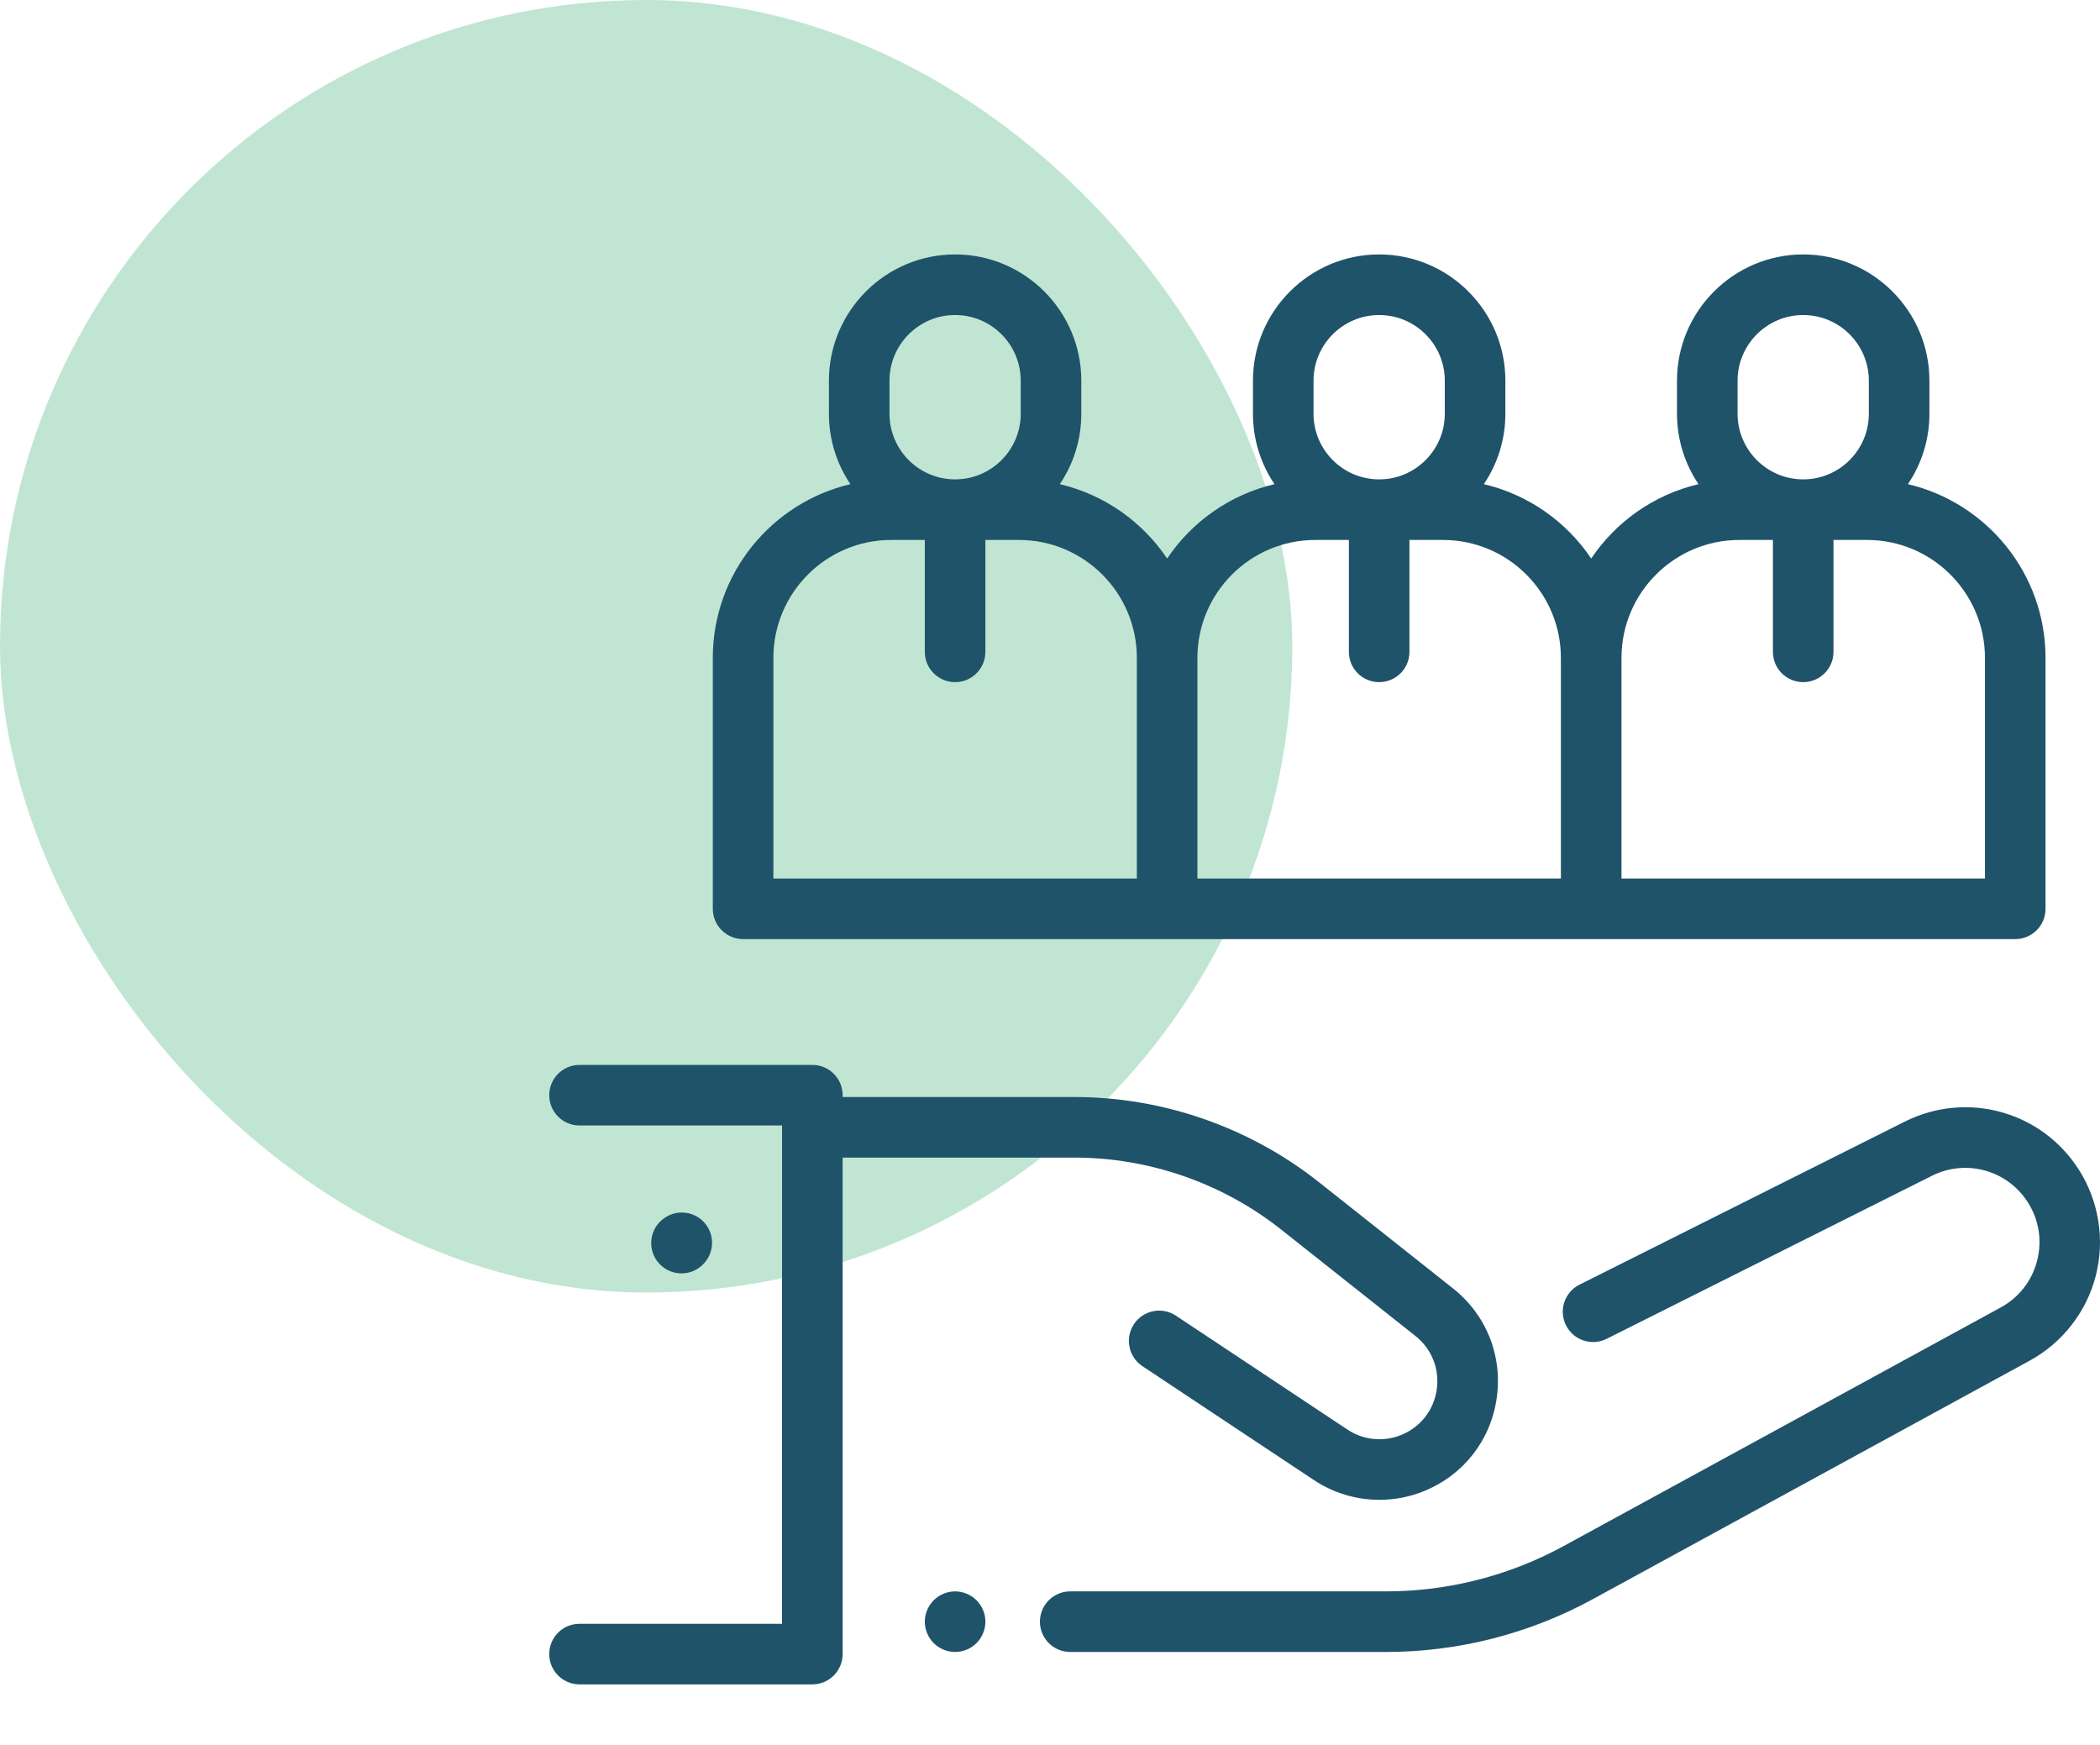
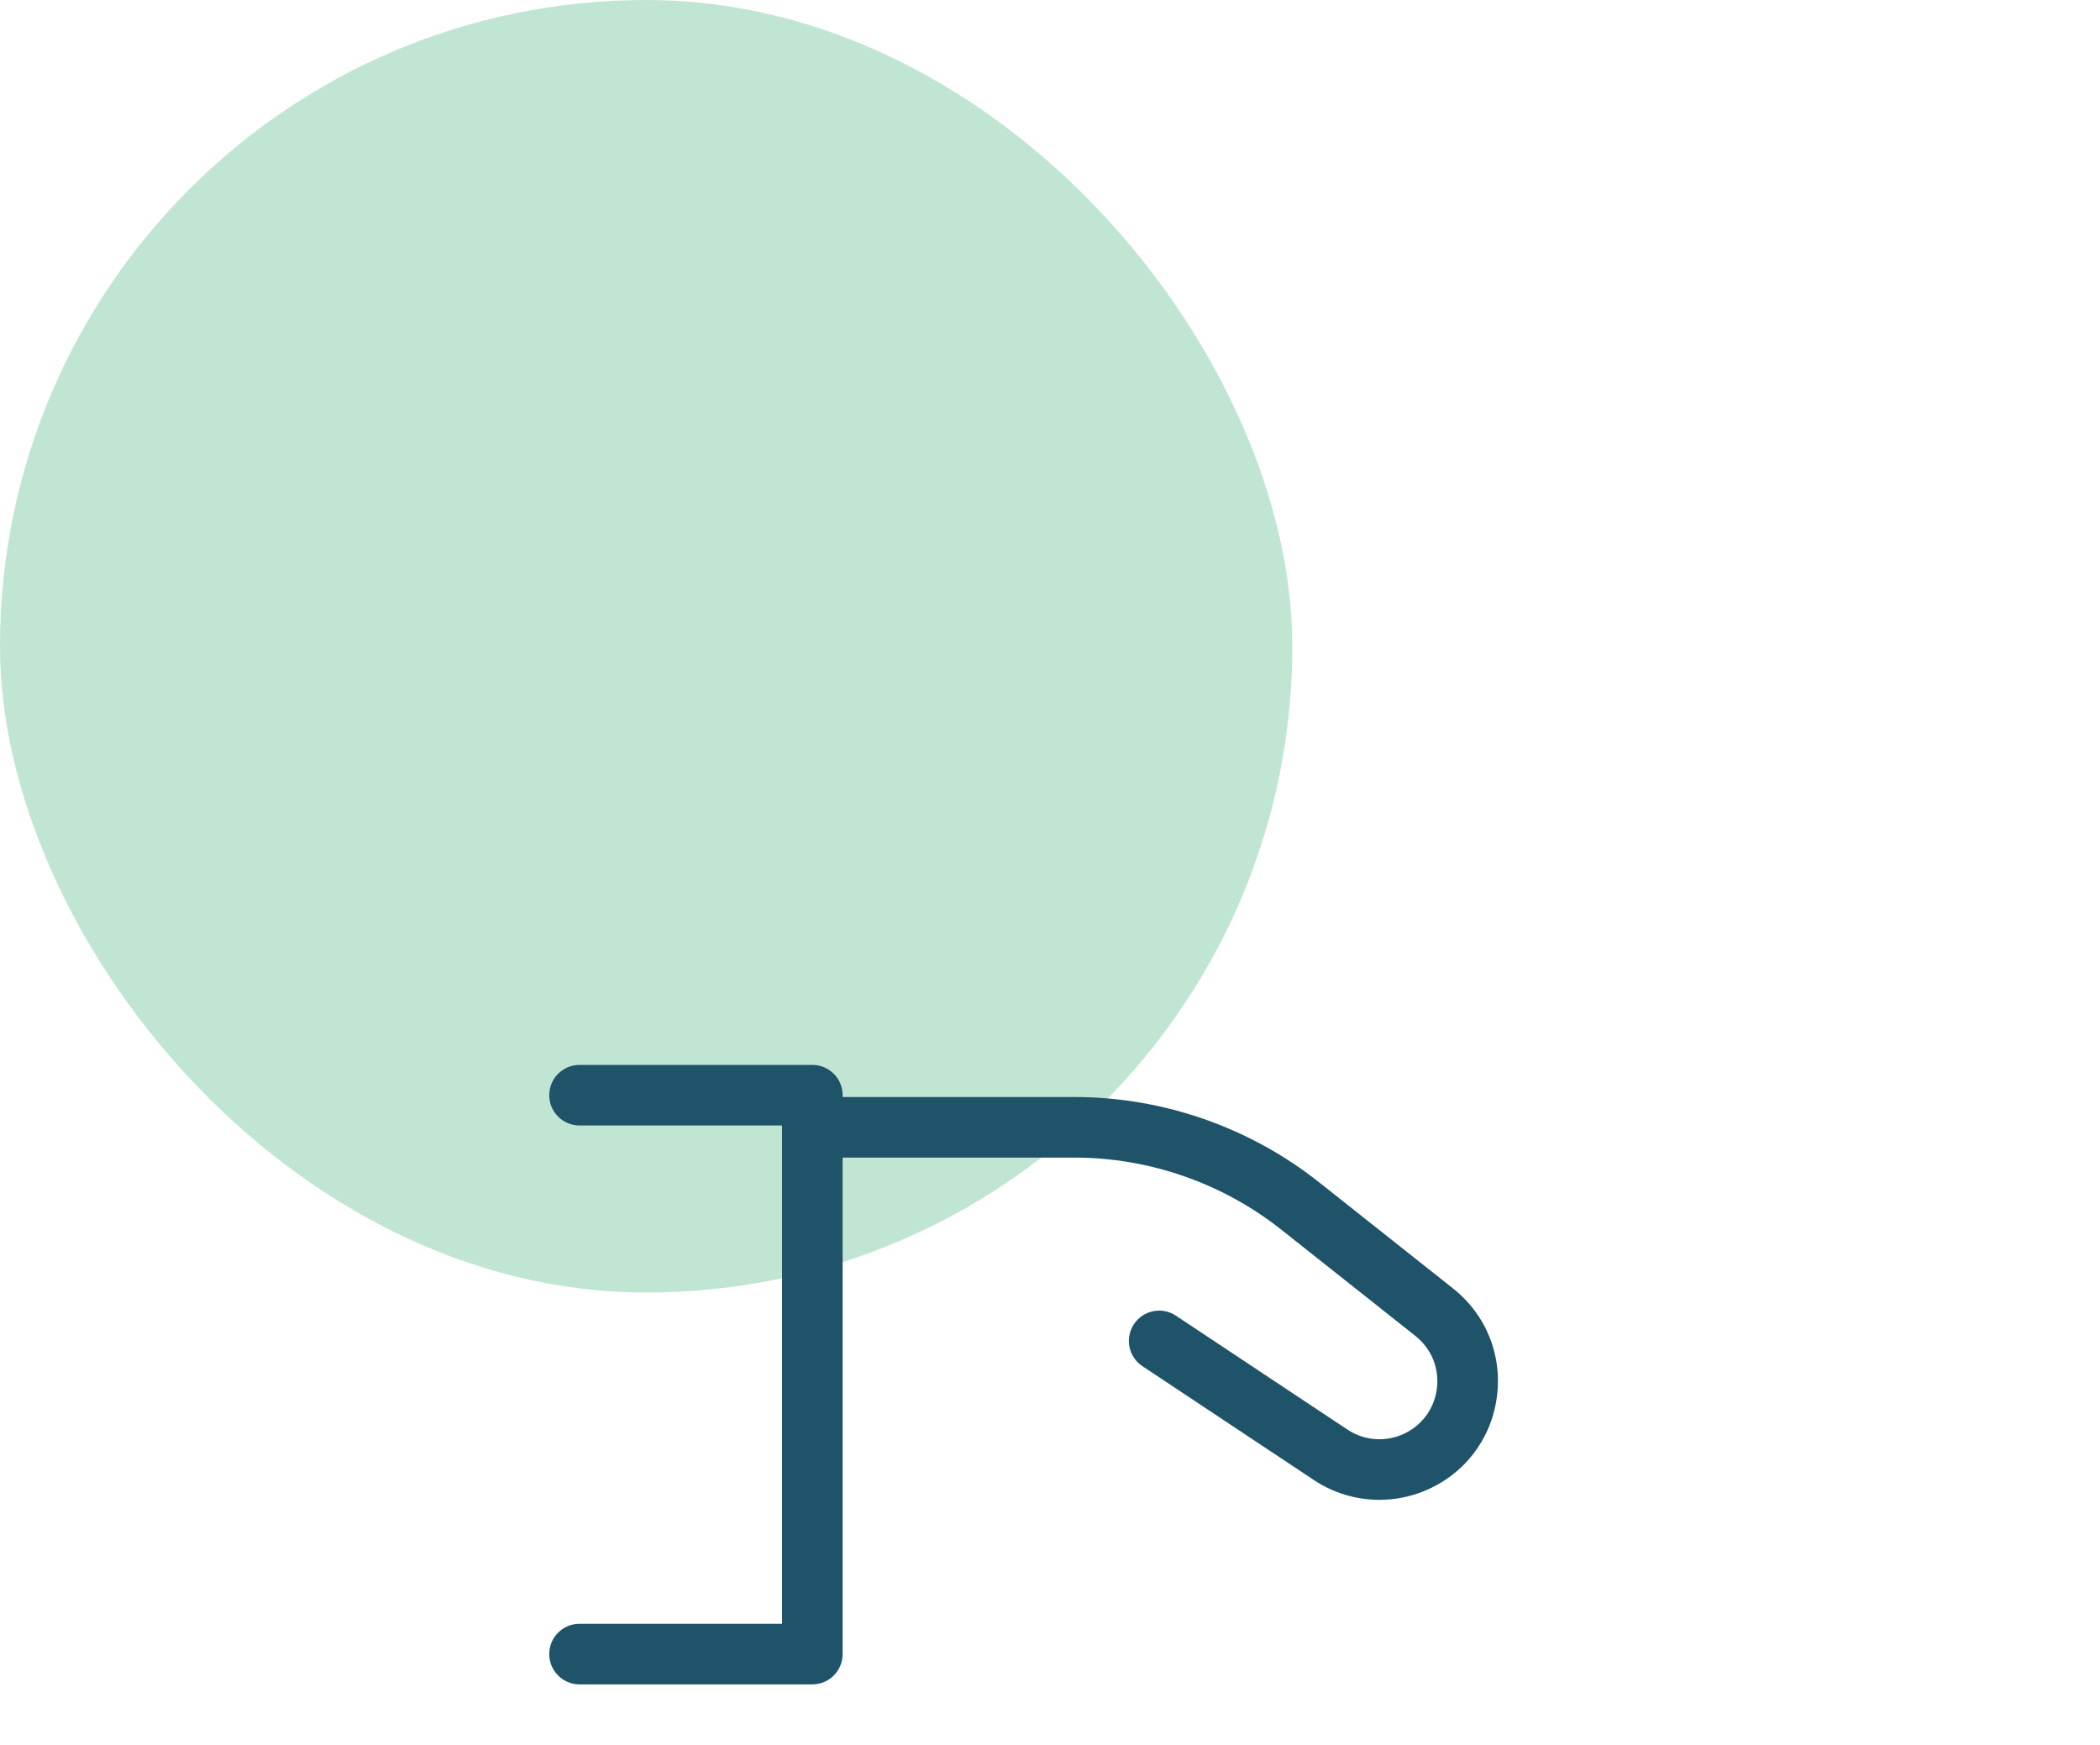
<svg xmlns="http://www.w3.org/2000/svg" width="65" height="54" viewBox="0 0 65 54" fill="none">
  <rect width="40" height="40" rx="20" fill="#C0E6D3" />
  <g clip-path="url(#clip0)">
-     <path d="M30.226 49.523C30.051 49.349 29.81 49.248 29.563 49.248C29.316 49.248 29.075 49.349 28.9 49.523C28.726 49.697 28.625 49.939 28.625 50.186C28.625 50.432 28.726 50.674 28.9 50.849C29.075 51.023 29.316 51.123 29.563 51.123C29.81 51.123 30.051 51.023 30.226 50.849C30.4 50.674 30.5 50.432 30.5 50.186C30.501 49.939 30.4 49.697 30.226 49.523Z" fill="#1F5369" />
-     <path d="M64.347 36.2C63.194 34.389 60.877 33.749 58.956 34.711L48.889 39.756C48.426 39.988 48.239 40.551 48.471 41.014C48.703 41.477 49.266 41.664 49.73 41.432L59.797 36.387C60.854 35.857 62.131 36.21 62.766 37.207C63.112 37.75 63.214 38.392 63.053 39.016C62.893 39.639 62.493 40.152 61.928 40.461L48.395 47.847C46.715 48.764 44.817 49.248 42.904 49.248H33.126C32.608 49.248 32.188 49.668 32.188 50.186C32.188 50.703 32.608 51.123 33.126 51.123H42.904C45.13 51.123 47.339 50.56 49.293 49.493L62.827 42.106C63.837 41.555 64.582 40.599 64.869 39.483C65.156 38.368 64.966 37.172 64.347 36.2Z" fill="#1F5369" />
    <path d="M44.974 39.872L40.82 36.581C38.677 34.884 35.992 33.949 33.259 33.949H26.082V33.893C26.082 33.375 25.662 32.955 25.144 32.955H17.938C17.42 32.955 17 33.375 17 33.893C17 34.411 17.42 34.83 17.938 34.83H24.206V50.251H17.938C17.42 50.251 17 50.67 17 51.188C17 51.706 17.42 52.126 17.938 52.126H25.144C25.662 52.126 26.081 51.706 26.081 51.188V35.824H33.259C35.571 35.824 37.843 36.615 39.655 38.051L43.809 41.342C44.314 41.742 44.562 42.362 44.471 43C44.38 43.637 43.97 44.163 43.373 44.407C42.823 44.631 42.2 44.569 41.705 44.24L36.398 40.716C35.966 40.429 35.384 40.547 35.098 40.978C34.812 41.41 34.929 41.991 35.36 42.278L40.667 45.802C41.278 46.208 41.984 46.415 42.696 46.415C43.164 46.415 43.635 46.325 44.081 46.143C45.302 45.645 46.142 44.569 46.327 43.264C46.513 41.959 46.007 40.691 44.974 39.872Z" fill="#1F5369" />
-     <path d="M21.793 37.826C21.442 37.445 20.849 37.421 20.468 37.771L20.459 37.779C20.078 38.13 20.053 38.723 20.404 39.104C20.589 39.305 20.841 39.407 21.094 39.407C21.321 39.407 21.549 39.325 21.729 39.159L21.737 39.151C22.118 38.8 22.143 38.207 21.793 37.826Z" fill="#1F5369" />
-     <path d="M59.054 14.983C59.475 14.36 59.72 13.61 59.72 12.804V11.781C59.72 9.627 57.968 7.874 55.814 7.874C53.66 7.874 51.907 9.627 51.907 11.781V12.804C51.907 13.61 52.153 14.36 52.573 14.983C51.197 15.306 50.017 16.145 49.251 17.284C48.485 16.145 47.305 15.306 45.929 14.983C46.349 14.36 46.595 13.61 46.595 12.804V11.781C46.595 9.627 44.842 7.874 42.688 7.874C40.534 7.874 38.782 9.627 38.782 11.781V12.804C38.782 13.61 39.028 14.36 39.448 14.983C38.072 15.306 36.892 16.145 36.126 17.284C35.359 16.145 34.18 15.306 32.804 14.983C33.224 14.36 33.469 13.61 33.469 12.804V11.781C33.469 9.627 31.717 7.874 29.563 7.874C27.409 7.874 25.657 9.627 25.657 11.781V12.804C25.657 13.61 25.902 14.36 26.322 14.983C23.884 15.556 22.063 17.748 22.063 20.359V28.125C22.063 28.643 22.483 29.062 23 29.062H62.377C62.894 29.062 63.314 28.643 63.314 28.125V20.359C63.314 17.748 61.493 15.556 59.054 14.983ZM27.532 11.781C27.532 10.661 28.443 9.749 29.563 9.749C30.683 9.749 31.594 10.661 31.594 11.781V12.804C31.594 13.924 30.683 14.835 29.563 14.835C28.443 14.835 27.532 13.924 27.532 12.804V11.781ZM35.188 27.187H23.938V20.359C23.938 18.347 25.575 16.71 27.586 16.71H28.625V20.173C28.625 20.691 29.045 21.11 29.563 21.11C30.081 21.11 30.5 20.691 30.5 20.173V16.71H31.539C33.551 16.71 35.188 18.347 35.188 20.359V27.187H35.188ZM40.657 11.781C40.657 10.661 41.568 9.749 42.688 9.749C43.809 9.749 44.72 10.661 44.72 11.781V12.804C44.72 13.924 43.809 14.835 42.688 14.835C41.568 14.835 40.657 13.924 40.657 12.804V11.781ZM48.313 27.187H37.063V20.359C37.063 18.347 38.7 16.71 40.712 16.71H41.751V20.173C41.751 20.691 42.171 21.11 42.688 21.11C43.206 21.11 43.626 20.691 43.626 20.173V16.71H44.665C46.677 16.71 48.313 18.347 48.313 20.359V27.187H48.313ZM53.782 11.781C53.782 10.661 54.694 9.749 55.814 9.749C56.934 9.749 57.845 10.661 57.845 11.781V12.804C57.845 13.924 56.934 14.835 55.814 14.835C54.694 14.835 53.782 13.924 53.782 12.804V11.781ZM61.439 27.187H50.189V20.359C50.189 18.347 51.825 16.71 53.837 16.71H54.876V20.173C54.876 20.691 55.296 21.11 55.814 21.11C56.331 21.11 56.751 20.691 56.751 20.173V16.71H57.79C59.802 16.71 61.439 18.347 61.439 20.359V27.187H61.439Z" fill="#1F5369" />
  </g>
  <defs>
    <clipPath id="clip0">
      <rect width="48" height="48" fill="white" transform="translate(17 6)" />
    </clipPath>
  </defs>
</svg>